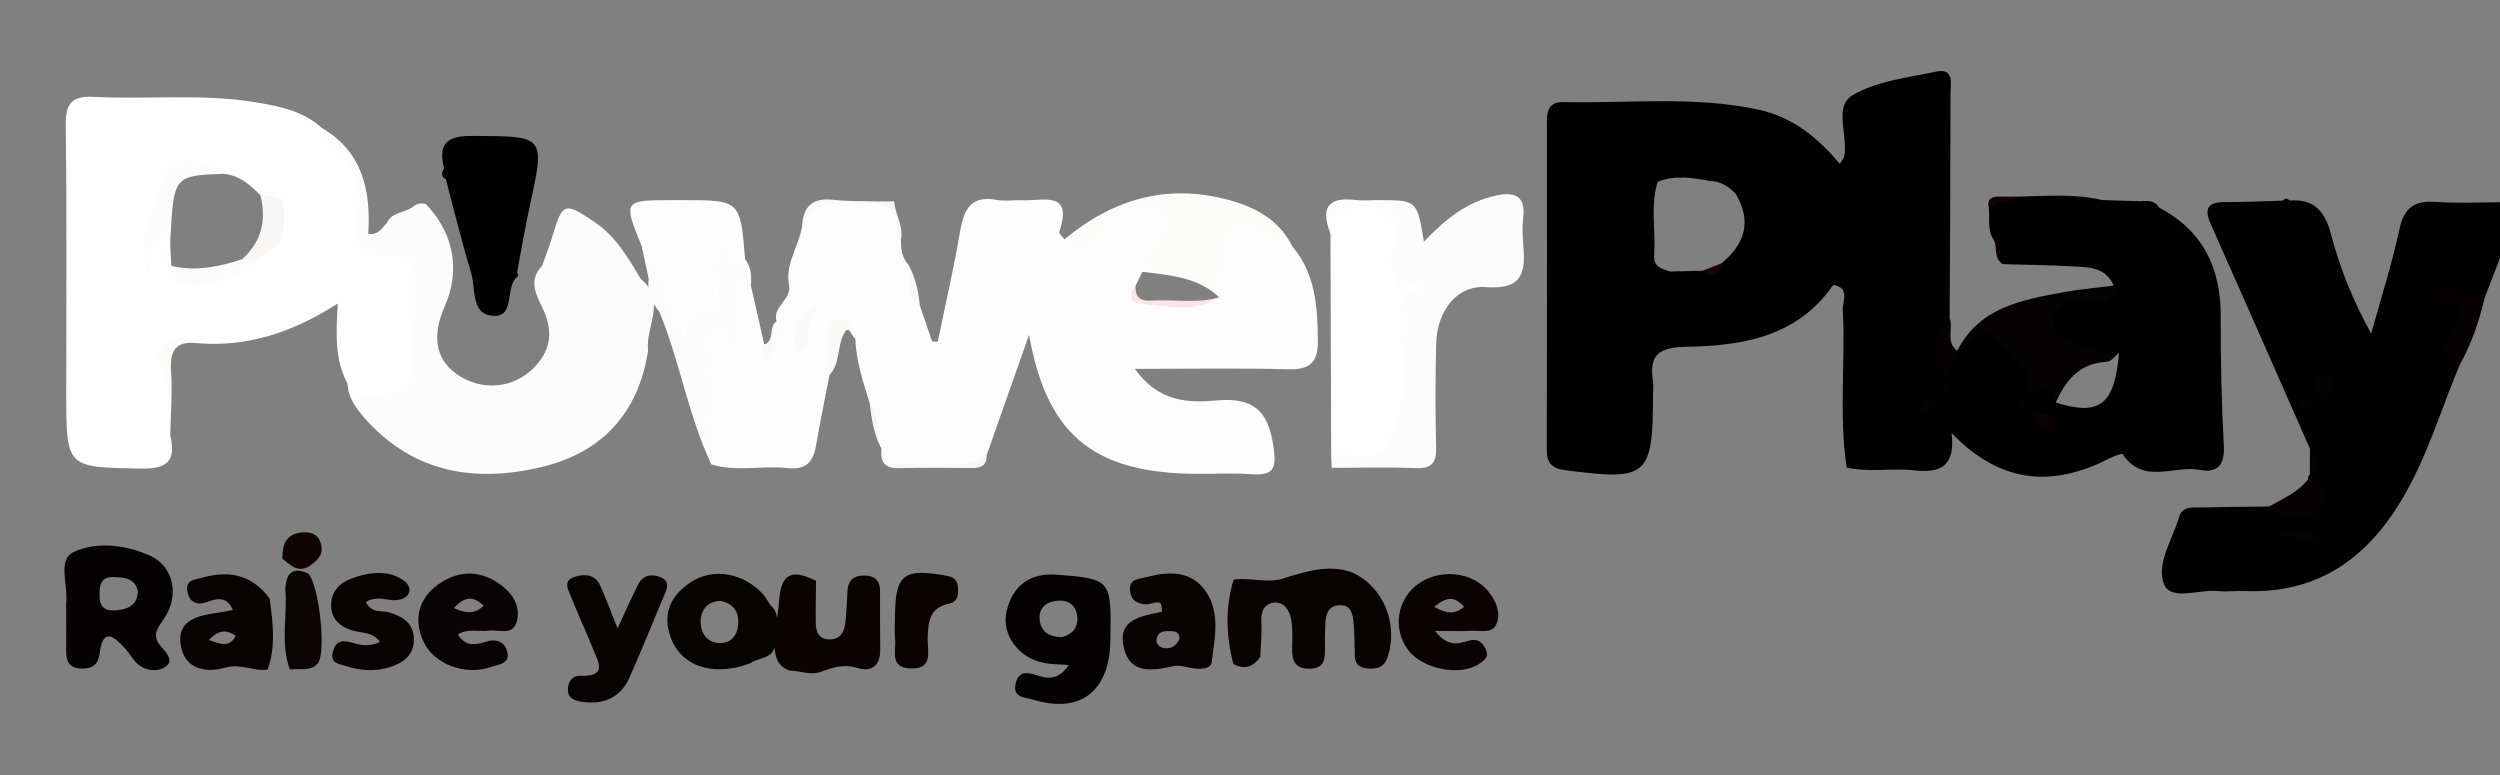
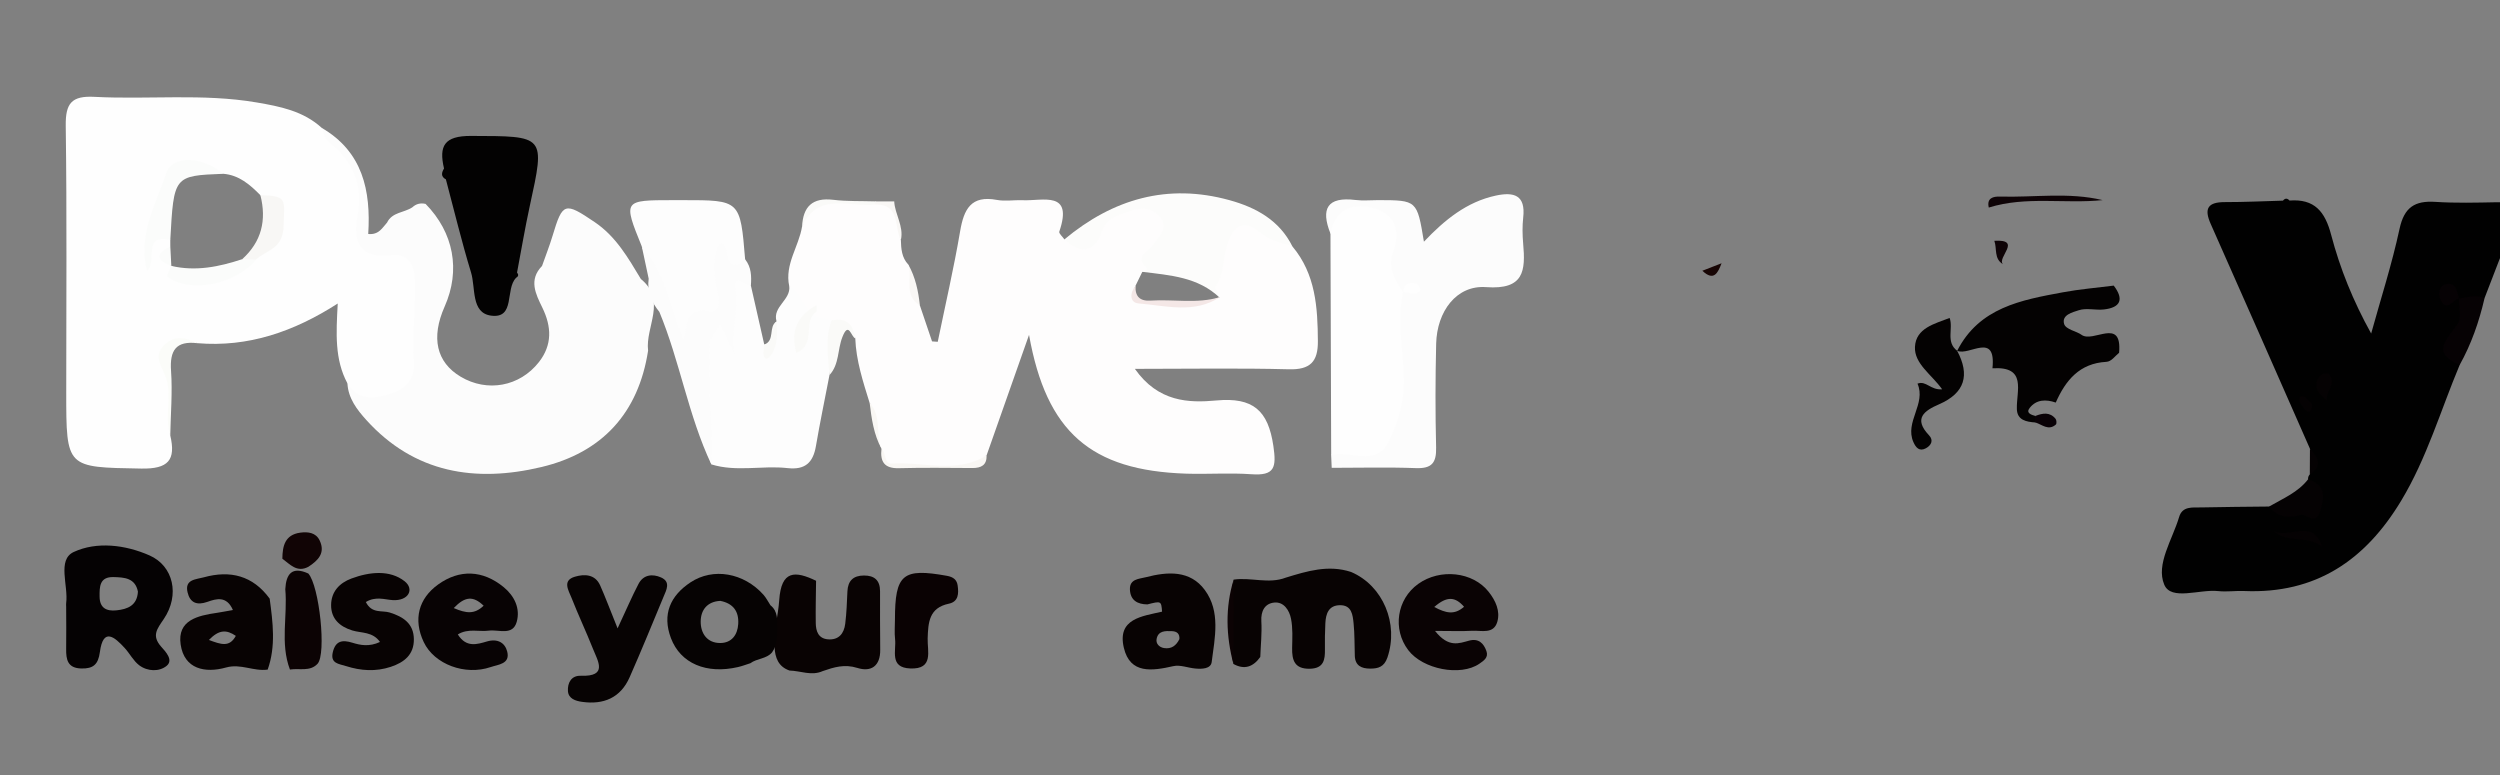
<svg xmlns="http://www.w3.org/2000/svg" version="1.1" id="Layer_1" x="0px" y="0px" width="200px" height="62px" viewBox="0 0 200 62" enable-background="new 0 0 200 62" xml:space="preserve">
  <rect x="0" y="0" width="200" height="62" fill="#808080" stroke="none" />
  <g>
    <path fill="#010101" d="M196.775,29.193c-1.527,3.637-2.621,7.444-4.681,10.864c-2.871,4.771-6.844,7.467-12.562,7.224   c-0.69-0.029-1.394,0.08-2.076,0.006c-1.495-0.166-3.768,0.797-4.317-0.517c-0.685-1.621,0.656-3.604,1.192-5.416   c0.261-0.875,1.066-0.746,1.74-0.76c1.817-0.039,3.635-0.052,5.453-0.072c1.481-0.095,3.26,0.234,3.121-2.18   c-0.011-0.149,0.034-0.279,0.139-0.388c0.437-0.684,0.306-1.369,0.011-2.057c-2.644-5.994-5.272-11.994-7.937-17.979   c-0.554-1.24-0.229-1.75,1.121-1.75c1.553,0.002,3.104-0.074,4.657-0.117c0.175-0.211,0.349-0.203,0.526-0.008   c1.992-0.15,2.839,0.869,3.33,2.744c0.707,2.69,1.757,5.293,3.201,7.894c0.771-2.789,1.664-5.554,2.271-8.377   c0.373-1.724,1.219-2.261,2.861-2.155c1.639,0.105,3.285,0.063,4.93,0.029c1.486-0.031,1.83,0.568,1.27,1.915   c-0.801,1.909-1.518,3.853-2.271,5.782c-0.381,0.277-0.771,0.533-1.25,0.512c-0.084,0.083-0.119,0.177-0.064,0.322   c0.094,0.523,0.211,1.312-0.1,1.457C195.66,26.957,197.035,28.215,196.775,29.193z" />
    <path fill="#FCFCFC" d="M27.795,30.67c4.407,0.287,4.61,0.053,4.314-4.146c-0.12-1.701-0.02-3.419-0.02-5.184   c-0.61-0.387-1.04,0.292-1.589,0.389c-1.633,0.286-2.73-0.178-2.713-2.055c0.013-1.206-0.008-2.422,0.137-3.615   c0.326-2.678-0.105-3.211-3.001-3.076c1.179-0.791,0.366-1.893,0.815-2.753c3.28,1.911,3.941,5.019,3.721,8.489   c0.854,0.084,1.126-0.498,1.506-0.912c0.408-0.844,1.365-0.782,2.02-1.221l0.003-0.002c0.305-0.281,0.659-0.365,1.06-0.272   c2.254,2.3,2.812,5.308,1.524,8.211c-1.107,2.498-0.659,4.459,1.284,5.615c2.121,1.262,4.716,0.793,6.254-1.167   c1.084-1.38,1.021-2.842,0.274-4.368c-0.528-1.083-1.108-2.213-0.021-3.327c0.283-0.806,0.598-1.602,0.844-2.419   c0.803-2.675,0.97-2.71,3.367-1.089c1.707,1.152,2.677,2.861,3.695,4.551c2.104,1.719,0.344,3.827,0.578,5.734   c-0.773,4.999-3.682,8.152-8.529,9.309c-5.278,1.26-10.16,0.496-14.01-3.759C28.568,32.781,27.857,31.875,27.795,30.67z" />
    <path fill="#FCFCFC" d="M106.537,37.433c-0.014-0.344-0.028-0.687-0.045-1.028c0.125-0.117,0.231-0.296,0.379-0.339   c4.576-1.329,4.414-4.956,4.171-8.608c-0.078-1.185-0.408-2.385,0.372-3.453c0.104-0.221,0.154-0.445-0.075-0.662   c-0.882-0.879-0.963-1.975-0.99-3.128c-0.062-2.468-0.487-2.709-2.717-1.644c-0.394,0.188-0.765,0.41-1.195,0.116   c-0.791-1.985-0.268-2.968,2.007-2.688c0.599,0.072,1.209,0.009,1.815,0.011c3.106,0.008,3.106,0.008,3.655,3.327   c1.671-1.762,3.433-3.189,5.748-3.688c1.445-0.311,2.399-0.048,2.195,1.75c-0.076,0.684-0.065,1.389-0.005,2.074   c0.197,2.184,0.084,3.723-2.967,3.498c-2.364-0.173-3.931,1.939-3.992,4.529c-0.067,2.769-0.071,5.541-0.004,8.308   c0.029,1.228-0.354,1.688-1.616,1.642c-2.246-0.084-4.5-0.023-6.748-0.023L106.537,37.433z" />
    <path fill="#FDFDFD" d="M63.139,22.886c1.132-0.069,2.164,0.004,2.181,1.526c-0.359,0.682-1.053,1.139-1.307,1.949   c-0.168,0.247,0.328,0.211,0.012,0.064c-0.076-0.036-0.043-0.11,0.033-0.258c0.283-0.557,0.691-0.978,1.262-1.235   c0.521-0.265,1.043-0.265,1.564,0c0.684,1.778-0.367,3.379-0.525,5.072c-0.366,1.895-0.76,3.786-1.086,5.688   c-0.227,1.319-0.865,1.915-2.266,1.757c-2.024-0.23-4.092,0.328-6.102-0.299c-0.807-2.629-0.941-5.402-1.777-8.037   c-0.523-1.649,0.709-2.824,1.767-3.733c0.78-0.673,1.425-0.003,1.413,0.784c-0.064-0.645,0.013-1.547-0.244-2.406   c-0.198-0.668-0.534-1.377,0.376-1.762c0.833-0.353,1.279,0.19,1.63,0.847c0.357,1.573,0.715,3.147,1.071,4.721   c1.423-0.036,0.444-1.345,0.981-1.853C61.782,24.525,63.284,24.002,63.139,22.886z" />
    <path fill="#FEFEFE" d="M106.437,18.687c0.419-2.101,1.953-2.521,3.623-1.981c1.632,0.528,1.978,1.883,1.367,3.539   c-0.422,1.148,0.17,2.181,0.821,3.123v0.002c-0.518,2.317,0.021,4.643,0.062,6.957c0.033,1.815-0.454,3.416-1.188,4.95   c-1.026,2.15-3.086,0.714-4.627,1.128C106.476,30.498,106.455,24.594,106.437,18.687z" />
    <path fill="#030202" d="M41.288,22.225c-0.897,0.898-0.036,3.292-2.006,3.025c-1.615-0.219-1.221-2.224-1.6-3.457   c-0.75-2.457-1.349-4.959-2.011-7.443c-0.421-0.227-0.348-0.537-0.149-0.87c-0.426-1.812,0.023-2.612,2.148-2.606   c5.965,0.021,5.952-0.082,4.714,5.597c-0.386,1.769-0.683,3.555-1.021,5.332C41.503,21.974,41.478,22.113,41.288,22.225z" />
    <path fill="#FCFCFB" d="M103.394,19.715c-1.635,1.019-3.111,1.4-3.977-1.288c0.335,2.112-1.023,3.569-0.938,5.338   c0.018,0.356-0.572,0.166-0.893,0.063c-1.737-1.672-3.991-1.806-6.198-2.082c-0.592-0.648-1.421-0.137-2.349-0.252   c1.208-1.383,2.221-2.543,3.594-4.114c-1.547,0.554-3.214-0.5-3.258,1.974c-0.023,1.389-1.503,1.822-2.72,1.816   c-1.164-0.006-1.989-0.613-1.501-2.021c3.884-3.235,8.251-4.506,13.209-3.135C100.482,16.599,102.353,17.619,103.394,19.715z" />
    <path fill="#080303" d="M108.082,45.756c2.563,1.088,3.835,4.15,2.91,6.85c-0.256,0.744-0.733,0.885-1.379,0.883   c-0.685-0.002-1.196-0.225-1.228-1.016c-0.03-0.865-0.008-1.734-0.097-2.594c-0.069-0.674-0.139-1.48-1.104-1.463   c-0.899,0.016-1.118,0.691-1.155,1.438c-0.035,0.691-0.045,1.389-0.035,2.08c0.017,0.857-0.096,1.543-1.213,1.566   c-1.222,0.021-1.429-0.684-1.41-1.672c0.016-0.779,0.061-1.576-0.09-2.33c-0.129-0.664-0.57-1.371-1.338-1.293   c-0.746,0.072-1.084,0.664-1.035,1.5c0.055,0.947-0.051,1.898-0.084,2.852c-0.564,0.793-1.268,1.053-2.163,0.553l0.01,0.01   c-0.383-2.252-0.406-4.502,0.018-6.75c1.385-0.207,2.798,0.371,4.171-0.158C104.57,45.686,106.279,45.162,108.082,45.756z" />
    <path fill="#040202" d="M169.099,22.849c0.83,1.088,0.562,1.755-0.789,1.908c-0.67,0.075-1.407-0.142-2.016,0.065   c-0.466,0.156-1.375,0.357-1.166,1.09c0.127,0.447,1.01,0.588,1.381,0.865c0.94,0.707,3.272-1.468,3.019,1.445   c-0.33,0.262-0.608,0.702-1.021,0.725c-2.149,0.118-3.259,1.479-4.047,3.258c-0.779-0.272-1.55-0.256-2.084,0.427   c-0.326,0.411,0.12,0.552,0.454,0.645c0.154,0.116,0.205,0.231,0.152,0.347c-0.052,0.115-0.103,0.174-0.152,0.174   c-0.719-0.049-1.452-0.18-1.481-1.064c-0.047-1.48,0.832-3.447-1.953-3.27c0.306-2.975-1.868-0.961-2.821-1.402   c1.765-3.459,5.123-4.061,8.449-4.677C166.367,23.134,167.738,23.023,169.099,22.849z" />
    <path fill="#FDFDFD" d="M51.344,19.718c-1.499-3.703-1.499-3.703,2.503-3.707c0.258,0,0.516,0,0.773,0   c4.601-0.002,4.601-0.002,4.99,4.739c0.191,1.521-1.22,0.63-1.628,1.089c-0.754,0.848,0.831,2.041,0.072,2.626   c-1.371,1.057-2.265,2.492-3.527,3.992C53.379,25.361,52.385,22.531,51.344,19.718z" />
    <path fill="#070303" d="M49.407,50.268c0.73-1.563,1.163-2.582,1.676-3.559c0.393-0.75,1.125-0.813,1.8-0.514   c0.797,0.354,0.428,1.002,0.2,1.549c-0.893,2.148-1.773,4.309-2.713,6.438c-0.728,1.65-2.088,2.211-3.813,1.965   c-0.517-0.072-1.083-0.254-1.122-0.863c-0.041-0.658,0.271-1.248,1.03-1.223c2.189,0.076,1.366-1.164,0.964-2.176   c-0.542-1.363-1.17-2.689-1.707-4.057c-0.232-0.59-0.768-1.391,0.277-1.693c0.731-0.217,1.602-0.217,2.01,0.689   C48.428,47.764,48.784,48.727,49.407,50.268z" />
    <path fill="#090303" d="M65.286,46.461c-0.011,1.129-0.043,2.256-0.025,3.385c0.01,0.645,0.201,1.238,0.98,1.301   c0.866,0.068,1.281-0.473,1.377-1.242c0.107-0.859,0.137-1.729,0.176-2.598c0.039-0.85,0.473-1.26,1.313-1.266   c0.844-0.008,1.297,0.383,1.297,1.25c0,1.563-0.006,3.129,0.014,4.691c0.015,1.299-0.724,1.803-1.834,1.451   c-1.019-0.32-1.865-0.059-2.763,0.254c-0.893,0.404-1.771-0.02-2.658-0.043c-0.892-0.307-1.153-1.021-1.2-1.869   c-0.08-1.277,0.291-2.521,0.375-3.76C62.5,45.604,63.609,45.656,65.286,46.461z" />
    <path fill="#FCFCFC" d="M51.344,19.718c1.904,2.101,2.233,4.866,3.335,7.425c0.367-0.93,0.021-2.643,2.059-2.221   c0.717,0.15,0.889-0.637,0.688-1.508c-0.299-1.287-0.489-2.674,0.143-3.963c1.009,0.002,0.108,2.821,2.043,1.299   c0.498,0.623,0.512,1.351,0.459,2.094c-0.45,0.013-1.434-1.102-1.223,0.296c0.262,1.728-0.41,3.423-0.094,5.21   c-0.373-0.795-0.745-1.589-1.115-2.381c-1.35,1.652-0.772,1.674-0.861,4.238c-0.08,2.336,0.316,4.634,0.129,6.945   c-1.845-3.912-2.512-8.226-4.159-12.203c-0.636-0.772-0.995-1.634-0.854-2.654C51.71,21.434,51.527,20.576,51.344,19.718z" />
    <path fill="#080303" d="M29.266,48.16c0.478,0.959,1.296,0.65,1.913,0.842c1.079,0.338,1.918,0.879,1.93,2.135   c0.014,1.232-0.77,1.854-1.848,2.211c-1.203,0.396-2.393,0.318-3.58-0.061c-0.56-0.18-1.278-0.197-1.055-1.119   c0.219-0.896,0.747-1.004,1.566-0.75c0.645,0.201,1.348,0.34,2.207-0.061c-0.584-0.834-1.482-0.697-2.213-0.92   c-1.004-0.307-1.707-0.936-1.697-2.035c0.01-1.063,0.657-1.762,1.637-2.125c1.451-0.537,3.068-0.703,4.245,0.225   c0.794,0.629,0.321,1.576-0.941,1.508C30.755,47.969,30.073,47.682,29.266,48.16z" />
    <path fill="#0A0203" d="M71.596,49.574c0.003-3.646,0.616-4.146,4.161-3.508c0.514,0.094,0.795,0.318,0.857,0.783   c0.086,0.621,0.078,1.283-0.707,1.447c-1.584,0.332-1.65,1.492-1.694,2.773c-0.034,1.008,0.507,2.486-1.394,2.408   c-1.689-0.068-1.104-1.424-1.213-2.35C71.546,50.619,71.596,50.094,71.596,49.574z" />
    <path fill="#040202" d="M156.572,28.063c1.035,1.943,0.623,3.382-1.453,4.283c-1.172,0.508-2.075,1.131-0.799,2.474   c0.392,0.411,0.172,0.817-0.259,1.047c-0.516,0.275-0.799-0.066-0.989-0.502c-0.711-1.613,1.039-3.058,0.328-4.673   c0.68-0.272,1.049,0.536,1.971,0.451c-0.834-1.178-2.237-2.037-2.174-3.39c0.071-1.512,1.582-1.85,2.774-2.318   C156.281,26.287,155.64,27.354,156.572,28.063z" />
    <path fill="#0C0304" d="M24.665,45.881c0.879,0.977,1.467,6.445,0.734,7.227c-0.602,0.643-1.461,0.334-2.205,0.455   c-0.795-2.104-0.178-4.287-0.371-6.424C22.887,45.916,23.357,45.285,24.665,45.881z" />
    <path fill="#FBFCF9" d="M13.621,34.834c-0.591-0.838-0.396-1.803-0.45-2.73c-0.029-0.492,0.172-1.246-0.373-1.385   c-2.451-0.624-1.689-3.002-1.074-3.568c0.934-0.857,2.805-1.24,4.05,0.303c-1.69-0.196-2.206,0.572-2.09,2.215   C13.805,31.379,13.654,33.111,13.621,34.834z" />
    <path fill="#060204" d="M196.775,29.193c-2.408-1.025-0.935-2.096-0.146-3.313c0.313-0.481,0.075-1.317,0.09-1.991l0.002-0.001   c0.681-0.073,1.356-0.379,2.037-0.012C198.328,25.736,197.707,27.523,196.775,29.193z" />
    <path fill="#050203" d="M184.648,38.344c1.297,0.426,1.358,1.177,1.002,2.441c-0.396,1.412-1.104,0.256-1.623,0.414   c-0.94,0.289-1.838,0.182-2.5-0.676C182.628,39.883,183.835,39.396,184.648,38.344z" />
    <path fill="#110405" d="M22.589,44.697c0.009-1.016,0.207-1.916,1.429-2.084c0.621-0.084,1.253-0.01,1.556,0.627   c0.477,1.004-0.133,1.604-0.904,2.104C23.757,45.828,23.208,45.15,22.589,44.697z" />
    <path fill="#F9F7F4" d="M70.519,35.891c2.758,0.902,5.535,1.506,8.41,0.537c0.023,0.783-0.43,1.016-1.13,1.014   c-1.964-0.009-3.929-0.039-5.891,0.014C70.744,37.488,70.398,36.931,70.519,35.891z" />
    <path fill="#FAFAF8" d="M66.359,30.006c-0.124-1.723-0.471-3.467,0.525-5.072c1.119-0.188,1.621,0.507,1.539,2.137   c-0.334-0.104-0.52-1.418-1.033-0.104C66.997,27.963,67.152,29.145,66.359,30.006z" />
    <path fill="#0E0306" d="M168.212,16.009c-3.029,0.313-6.121-0.337-9.109,0.596c-0.184-0.772,0.371-0.896,0.888-0.879   C162.732,15.806,165.49,15.359,168.212,16.009z" />
    <path fill="#FAFAF8" d="M70.015,16.591c-2.049,0.128-4.29-0.479-5.848,1.526c0.078-1.588,0.824-2.33,2.489-2.133   c1.108,0.133,2.236,0.092,3.355,0.127C70.368,16.27,70.37,16.43,70.015,16.591z" />
    <path fill="#F9F7F5" d="M73.589,24.42c-2.661-0.42-1.234-1.995-0.922-3.256C73.235,22.177,73.466,23.283,73.589,24.42z" />
    <path fill="#0C0304" d="M98.691,46.369c-0.006,2.25-0.012,4.5-0.018,6.75C98.082,50.867,98.005,48.617,98.691,46.369z" />
    <path fill="#F9F7F5" d="M70.015,16.591c-0.002-0.159-0.002-0.318-0.003-0.479c0.514,0,1.026,0,1.538,0l-0.014-0.016   c0.051,1.055,0.781,1.993,0.536,3.1C71.3,18.395,71.462,16.856,70.015,16.591z" />
    <path fill="#FAFAF8" d="M62.122,25.713c0.07,0.937,0.119,1.873-0.438,2.703c-0.134,0.199-0.416,0.432-0.553,0.139   c-0.127-0.27-0.004-0.656,0.009-0.99C62.027,27.244,61.447,26.146,62.122,25.713z" />
    <path fill="#F9F7F4" d="M69.573,32.238c1.33,0.957,0.896,2.371,0.947,3.661C69.898,34.76,69.725,33.502,69.573,32.238z" />
    <path fill="#0E0306" d="M159.546,19.263c2.282-0.136,0.182,1.351,0.69,1.871C159.498,20.697,159.773,19.888,159.546,19.263z" />
    <path fill="#050203" d="M184.796,35.899c0.625,0.688,1.06,1.375-0.011,2.058C184.789,37.271,184.792,36.586,184.796,35.899z" />
    <g>
-       <path fill="#010001" d="M177.658,25.324c0.021-3.896-1.431-6.875-4.942-8.728c-0.369-0.628-0.976-0.519-1.552-0.497    c-0.983-0.029-1.967-0.061-2.952-0.092c-3.056-0.098-6.156-0.889-9.109,0.596c0.109,0.893-0.159,1.85,0.443,2.658    c0.937,0.363,0,1.418,0.69,1.871c1.789,0.053,3.578,0.068,5.362,0.17c1.341,0.076,2.804-0.031,3.498,1.546    c-0.183,1.834-1.508,1.046-2.474,1.083c-1.127,0.043-2.127,0.443-2.323,1.622c-0.19,1.144,0.762,1.604,1.688,1.938    c0.617,0.226,1.317,0.25,1.888,0.605c0.497,0.008,1.045,0.046,1.649,0.125c-0.351,4.156-1.537,5.09-5.065,3.982    c-0.099-0.361-0.158-0.694-0.195-1.008c-1.36-0.052-2.45,0.267-2.547,1.982c0.004,0.016,0.006,0.029,0.01,0.046    c0.043,0.008,0.22-0.01,0.22-0.01s-0.203,0.094-0.192,0.108c-0.015-0.033-0.015-0.065-0.024-0.1    c-0.005-0.001-0.013-0.001-0.015-0.002c0-0.016,0.004-0.027,0.004-0.044c-0.097-0.374,0.008-0.753,0.188-1.065    c1.446-2.496-0.922-3.586-2.041-4.881c-1.092-1.262-2.267,0.166-3.293,0.824l-0.002,0.004c-0.392,0.693-0.562,1.523-0.767,2.301    c0.195,0.502,0.177,1.09-0.494,1.365c-0.325,0.596-0.821,1.044-1.7,1.188c0.142-0.151,0.457-0.994,1.028-1.039    c0.276-0.021,0.496-0.074,0.672-0.147c0.224-0.403,0.367-0.873,0.494-1.364c-0.065-0.171-0.155-0.332-0.256-0.468    c-1.271-1.719-0.363-3.043,0.422-4.462c0.029-5.99,0.067-11.98,0.069-17.973c0-0.774,0.308-2.034-1.143-1.729    c-2.287,0.483-4.785,0.749-6.716,1.906c-1.504,0.902-0.313,3.238-0.649,4.9c-0.028,0.144-0.16,0.267-0.354,0.574    c-1.758-2.119-3.81-3.758-6.53-4.344c-5.158-1.107-10.384-0.477-15.578-0.602c-1.021-0.023-1.319,0.56-1.319,1.488    c0.01,8.772,0.012,17.543-0.009,26.314c-0.002,1.059,0.367,1.506,1.479,1.65c6.604,0.858,7.002,0.539,7.021-6.062    c0.002-0.349,0.054-0.703-0.002-1.041c-0.351-2.155,0.508-2.735,2.69-2.771c4.492-0.076,8.875-0.808,11.728-4.948    c1.377,0.228,0.726,1.313,0.765,2.003c0.229,4.197-0.33,8.415,0.313,12.604c1.797,0.416,3.633,0.023,5.426,0.229    c2.088,0.237,3.285-0.349,2.965-2.981c3.924,4.059,8.053,4.338,12.545,2.064c0.369-0.188,1.084-0.467,1.145-0.372    c1.65,2.469,4.119,0.854,6.164,1.249c1.379,0.268,2.006-0.361,1.926-1.898C177.726,32.248,177.642,28.783,177.658,25.324z     M137.726,21.061c-0.307,0.732-0.918,0.676-1.539,0.6c-0.856,0.02-1.717,0.037-2.575,0.058c-0.66-0.207-1.353-0.37-1.281-1.308    c0.146-1.951-0.327-3.931,0.283-5.857l0.022-0.02c1.369-0.539,2.75-0.319,4.129-0.059c0.863,0.021,1.533,0.432,2.103,1.045    c-0.002,0.002-0.002,0.002-0.002,0.003C140.164,17.714,139.593,19.52,137.726,21.061z" />
-     </g>
+       </g>
    <path fill="#090106" d="M162.83,33.797c-0.002-0.174,0-0.346,0-0.521c0.584-0.229,1.16-0.333,1.617,0.231   c0.08,0.1,0.099,0.392,0.022,0.456C163.88,34.486,163.367,33.965,162.83,33.797z" />
    <path fill="#170504" d="M136.187,21.66c0.515-0.201,1.025-0.397,1.539-0.599C137.431,21.822,137.119,22.539,136.187,21.66z" />
    <path fill="#FEFDFD" d="M103.394,19.715c-0.86-0.323-1.772-0.426-2.546-1.085c-1.468-1.251-2.276-0.438-2.714,1.096   c-0.301,1.056-0.203,2.222-0.883,3.181c-0.016,0.014-0.033,0.023-0.049,0.037c0.122,0.26,0.244,0.532,0.364,0.836   c0.013-0.005,0.026-0.009,0.038-0.015l-0.018,0.063c-0.008-0.018-0.014-0.031-0.021-0.049c-1.978,0.83-4.041,0.229-6.062,0.317   c-0.784,0.033-1.021-0.522-0.656-1.249c0.18-0.368,0.359-0.734,0.54-1.104c0.13-0.071,0.251-0.133,0.374-0.197   c-0.021-0.045-0.039-0.088-0.062-0.131c-0.94-0.938,0.166-1.26,0.528-1.815c0.447-0.683,1.322-1.317,0.562-2.239   c-0.608-0.736-1.464-0.798-2.353-0.481c-0.949,0.337-1.895,0.499-2.327,1.722c-0.577,1.633-1.713,1.734-2.956,0.549   c-0.145-0.211-0.459-0.479-0.41-0.621c1.135-3.313-1.309-2.44-2.926-2.512c-0.689-0.029-1.4,0.1-2.069-0.025   c-2.062-0.386-2.636,0.734-2.937,2.498c-0.504,2.967-1.186,5.902-1.792,8.853c-0.153-0.011-0.304-0.022-0.456-0.033   c-0.326-0.962-0.65-1.925-0.977-2.888c-1.34-0.792-0.562-2.186-0.922-3.256c-0.528-0.557-0.576-1.258-0.595-1.969   c-0.565-1.016,0-2.82-1.985-2.841c-2.063,0.287-4.619-1.087-5.92,1.763c-0.256,1.607-1.404,3.022-1.028,4.769   c0.753,0.377,0.981,1.17,1.429,1.788c0.127,0.189,0.281,0.355,0.467,0.488c0.496,0.322,1.084,0.328,1.635,0.451   c1.158-0.205,1.604,0.446,1.754,1.457c0.068,1.793,0.627,3.476,1.15,5.168c0.984,1.047,0.447,2.487,0.947,3.662l-0.002-0.011   c0.394,0.329,0.196,1.237,0.815,1.194c2.534-0.17,5.181,0.852,7.595-0.657c1.104-3.132,2.207-6.265,3.396-9.64   c1.385,7.771,4.941,10.854,12.577,11.103c1.734,0.056,3.479-0.078,5.207,0.046c1.875,0.137,2.015-0.547,1.763-2.261   c-0.416-2.836-1.617-3.912-4.56-3.64c-2.207,0.205-4.647,0.133-6.519-2.528c4.403,0,8.359-0.072,12.312,0.034   c1.724,0.048,2.341-0.615,2.328-2.248C105.414,24.58,105.248,21.927,103.394,19.715z" />
    <path fill="#F4E7E6" d="M90.849,22.848c-0.064,0.855,0.338,1.256,1.189,1.2c1.854-0.121,3.734,0.278,5.566-0.283   c-2.068,1.356-4.328,0.688-6.505,0.512C90.357,24.216,90.374,23.434,90.849,22.848z" />
    <path fill="#FAFAF8" d="M65.32,24.933c-1.148,0.752,0.027,2.623-1.612,3.293c-0.507-1.803,0.119-2.987,1.612-3.813   C65.32,24.586,65.32,24.76,65.32,24.933z" />
    <path fill="#FEFEFE" d="M33.189,22.348c-0.045-1.198-0.582-2.109-1.896-1.938c-2.588,0.336-3.065-1.177-2.695-3.131   c0.479-2.525-0.373-4.384-2.29-5.904c-0.365-0.291-0.398-0.752-0.568-1.145c-1.476-1.35-3.336-1.715-5.213-2.035   c-4.301-0.734-8.645-0.219-12.961-0.447c-1.84-0.099-2.332,0.512-2.307,2.317c0.098,7.101,0.039,14.201,0.04,21.302   c0.001,6.114,0.003,6.01,5.997,6.119c2.172,0.039,2.791-0.676,2.325-2.652c-0.509-1.562,0.212-3.243-0.399-4.766   c-0.355-0.881-0.965-1.641-0.037-2.506c0.84-0.785,1.706-0.545,2.589-0.109c4.065,0.347,7.726-0.91,11.245-3.172   c-0.13,2.4-0.252,4.471,0.776,6.39c0.872,1.432,2.188,1.217,3.456,0.831c1.179-0.354,1.967-1.229,1.869-2.506   C32.952,26.77,33.273,24.562,33.189,22.348z M19.554,21.17c-1.942,0.408-3.873,1.512-5.85,0.104l0.002,0.003   c-0.439-0.498-0.441-1.021-0.081-1.561c-0.001-0.176-0.001-0.352-0.002-0.526c-0.219-0.47-0.382-0.95-0.429-1.478   c-0.368-4.15,0.479-4.844,4.67-3.809c1.26,0.104,2.136,0.87,2.968,1.713C22.188,17.617,22.036,18.275,19.554,21.17z" />
    <path fill="#FBFCFB" d="M17.865,13.904c-3.959,0.156-3.959,0.156-4.241,5.286c-2.294-0.479-0.983,1.69-1.866,2.474   c-0.752-2.899,0.753-5.414,1.533-7.795C13.799,12.317,16.299,12.568,17.865,13.904z" />
    <path fill="#F8F7F5" d="M19.374,20.736c1.555-1.402,1.964-3.129,1.458-5.117c2.228,0.022,1.896,0.42,1.862,2.375   c-0.034,1.972-1.353,1.979-2.218,2.769C20.102,21.074,19.736,21.041,19.374,20.736z" />
    <path fill="#FBFCFB" d="M19.374,20.736c0.367,0.008,0.734,0.018,1.103,0.025c-1.589,2.007-5.327,2.743-7.099,1.359   c-0.069-0.056,0.21-0.556,0.326-0.848C15.656,21.731,17.525,21.346,19.374,20.736z" />
    <path fill="#FBFCFB" d="M13.625,19.718c0.026,0.521,0.054,1.04,0.081,1.562C12.52,20.816,12.407,20.303,13.625,19.718z" />
    <path fill="#050203" d="M185.759,43.736c-1.131-0.955-2.758-0.221-3.863-1.26C183.109,43.148,185.031,41.41,185.759,43.736z" />
    <path fill="#060204" d="M196.72,23.891c-0.492,0.07-0.955,1.078-1.457,0.145c-0.229-0.424-0.194-1.154,0.41-1.297   c0.836-0.199,0.879,0.594,1.049,1.151L196.72,23.891z" />
    <path fill="#050203" d="M186.156,32.035c-0.855-0.634-1.152-1.295-0.5-2.027c0.117-0.131,0.549-0.201,0.633-0.109   C186.994,30.644,186.027,31.305,186.156,32.035z" />
    <path fill="#050203" d="M184.966,32.358c0.01,0.444-0.172,0.679-0.433,0.519c-0.252-0.156-0.451-0.479-0.563-0.771   c-0.108-0.282,0.086-0.526,0.39-0.354C184.628,31.904,184.814,32.199,184.966,32.358z" />
    <path fill="#FEFEFE" d="M112.248,23.367c0.063-0.684,0.507-0.83,1.063-0.676c0.146,0.041,0.355,0.447,0.302,0.525   C113.24,23.765,112.712,23.334,112.248,23.367L112.248,23.367z" />
    <path fill="#050203" d="M13.103,49.521c1.301-1.924,0.771-4.242-1.138-5.086c-1.959-0.865-4.239-1.125-6.066-0.277   c-1.348,0.625-0.414,2.693-0.607,4.104c-0.011,0.086-0.001,0.174,0.001,0.26c0.004,1.127,0.016,2.254,0,3.379   C5.28,52.759,5.4,53.453,6.505,53.479c0.95,0.022,1.353-0.312,1.486-1.317c0.264-1.985,1.167-1.215,1.983-0.323   c0.406,0.442,0.693,1.024,1.16,1.381c0.67,0.508,1.613,0.524,2.191,0.053s-0.084-1.146-0.438-1.547   C12.113,50.842,12.569,50.313,13.103,49.521z M9.312,48.828c-0.778,0.08-1.332-0.174-1.344-1.084   c-0.011-0.801-0.009-1.605,1.111-1.578c0.852,0.023,1.738,0.061,1.955,1.164C10.972,48.439,10.213,48.736,9.312,48.828z" />
-     <path fill="#040202" d="M84.531,45.973c-2.098-0.164-3.52,0.85-4,2.912c-0.441,1.896,0.957,3.766,3.008,4.152   c0.584,0.109,1.189,0.102,1.96,0.162c-0.827,1.289-1.815,1.078-2.549,0.824c-0.962-0.332-1.534-0.238-1.716,0.764   c-0.191,1.047,0.794,0.992,1.371,1.172c3.805,1.178,6.156-0.623,6.225-4.717C88.912,46.35,88.915,46.316,84.531,45.973z    M84.929,50.969c-0.992,0-1.622-0.445-1.746-1.289c-0.154-1.055,0.559-1.588,1.508-1.629c0.852-0.037,1.459,0.432,1.496,1.371   C86.224,50.352,85.658,50.785,84.929,50.969z" />
    <path fill="#0A0304" d="M119.095,47.348c-1.267-1.609-3.881-1.895-5.644-0.631c-1.705,1.225-2.063,3.613-0.793,5.291   c1.17,1.543,4.185,2.119,5.683,1.096c0.373-0.254,0.752-0.51,0.573-1.018c-0.219-0.623-0.627-1.033-1.375-0.838   c-0.812,0.213-1.646,0.604-2.737-0.775c1.28,0,2.127,0.037,2.969-0.01c0.732-0.041,1.712,0.297,2.011-0.709   C120.037,48.885,119.648,48.051,119.095,47.348z M114.74,48.559c1.028-0.896,1.681-0.82,2.383-0.018   C116.343,49.225,115.671,49.051,114.74,48.559z" />
    <path fill="#060303" d="M61.636,48.422c-0.188-0.285-0.343-0.602-0.57-0.854c-1.562-1.737-4.008-2.188-5.835-0.973   c-1.599,1.063-2.277,2.551-1.555,4.459c0.765,2.021,2.834,2.899,5.37,2.31c0.334-0.078,0.656-0.201,0.984-0.306   c0.526-0.392,1.278-0.334,1.733-0.865c0.411-0.579,0.427-1.245,0.423-1.916C62.167,49.611,62.255,48.91,61.636,48.422z    M57.618,51.441c-1.039,0.004-1.564-0.762-1.563-1.705c0.002-0.951,0.537-1.615,1.572-1.666c1.044,0.207,1.494,0.854,1.431,1.854   C59.002,50.814,58.511,51.439,57.618,51.441z" />
    <path fill="#080303" d="M96.388,47.205c-1.18-1.607-2.983-1.48-4.725-1.027c-0.541,0.141-1.307,0.131-1.269,0.994   c0.039,0.857,0.606,1.172,1.397,1.18c1.107-0.281,1.107-0.281,1.174,0.58c-1.596,0.371-3.609,0.555-3.057,2.893   c0.501,2.123,2.273,1.846,3.963,1.465c0.539-0.121,1.16,0.137,1.746,0.191c0.527,0.051,1.248,0.033,1.318-0.518   C97.186,51.014,97.657,48.932,96.388,47.205z M93.117,51.844c-0.388-0.066-0.655-0.357-0.59-0.719   c0.122-0.674,0.696-0.654,1.226-0.633c0.4,0.016,0.631,0.203,0.599,0.637C94.101,51.643,93.714,51.943,93.117,51.844z" />
    <path fill="#080303" d="M21.574,47.891c-1.348-1.846-3.157-2.293-5.28-1.703c-0.621,0.17-1.541,0.156-1.287,1.207   c0.195,0.816,0.729,1.057,1.586,0.754c0.701-0.248,1.531-0.508,2.039,0.65c-0.461,0.082-0.859,0.168-1.26,0.225   c-1.535,0.223-3.207,0.578-2.92,2.539c0.289,1.967,1.954,2.309,3.637,1.836c1.176-0.33,2.213,0.332,3.326,0.168   C22.082,51.691,21.826,49.791,21.574,47.891z M16.712,51.197c0.812-0.84,1.411-0.834,2.153-0.328   C18.358,51.805,17.687,51.561,16.712,51.197z" />
    <path fill="#080304" d="M40.302,46.977c-1.688-1.387-3.55-1.445-5.258-0.213c-1.559,1.125-2,2.793-1.146,4.6   c0.846,1.789,3.322,2.699,5.356,2.002c0.591-0.205,1.567-0.24,1.327-1.225c-0.174-0.717-0.766-1.074-1.618-0.826   c-0.793,0.232-1.663,0.521-2.337-0.561c0.831-0.508,1.692-0.195,2.488-0.303c0.788-0.104,1.906,0.438,2.225-0.707   C41.634,48.682,41.163,47.688,40.302,46.977z M36.3,48.645c0.908-0.949,1.557-0.986,2.391-0.189   C37.954,49.166,37.286,49.07,36.3,48.645z" />
  </g>
</svg>